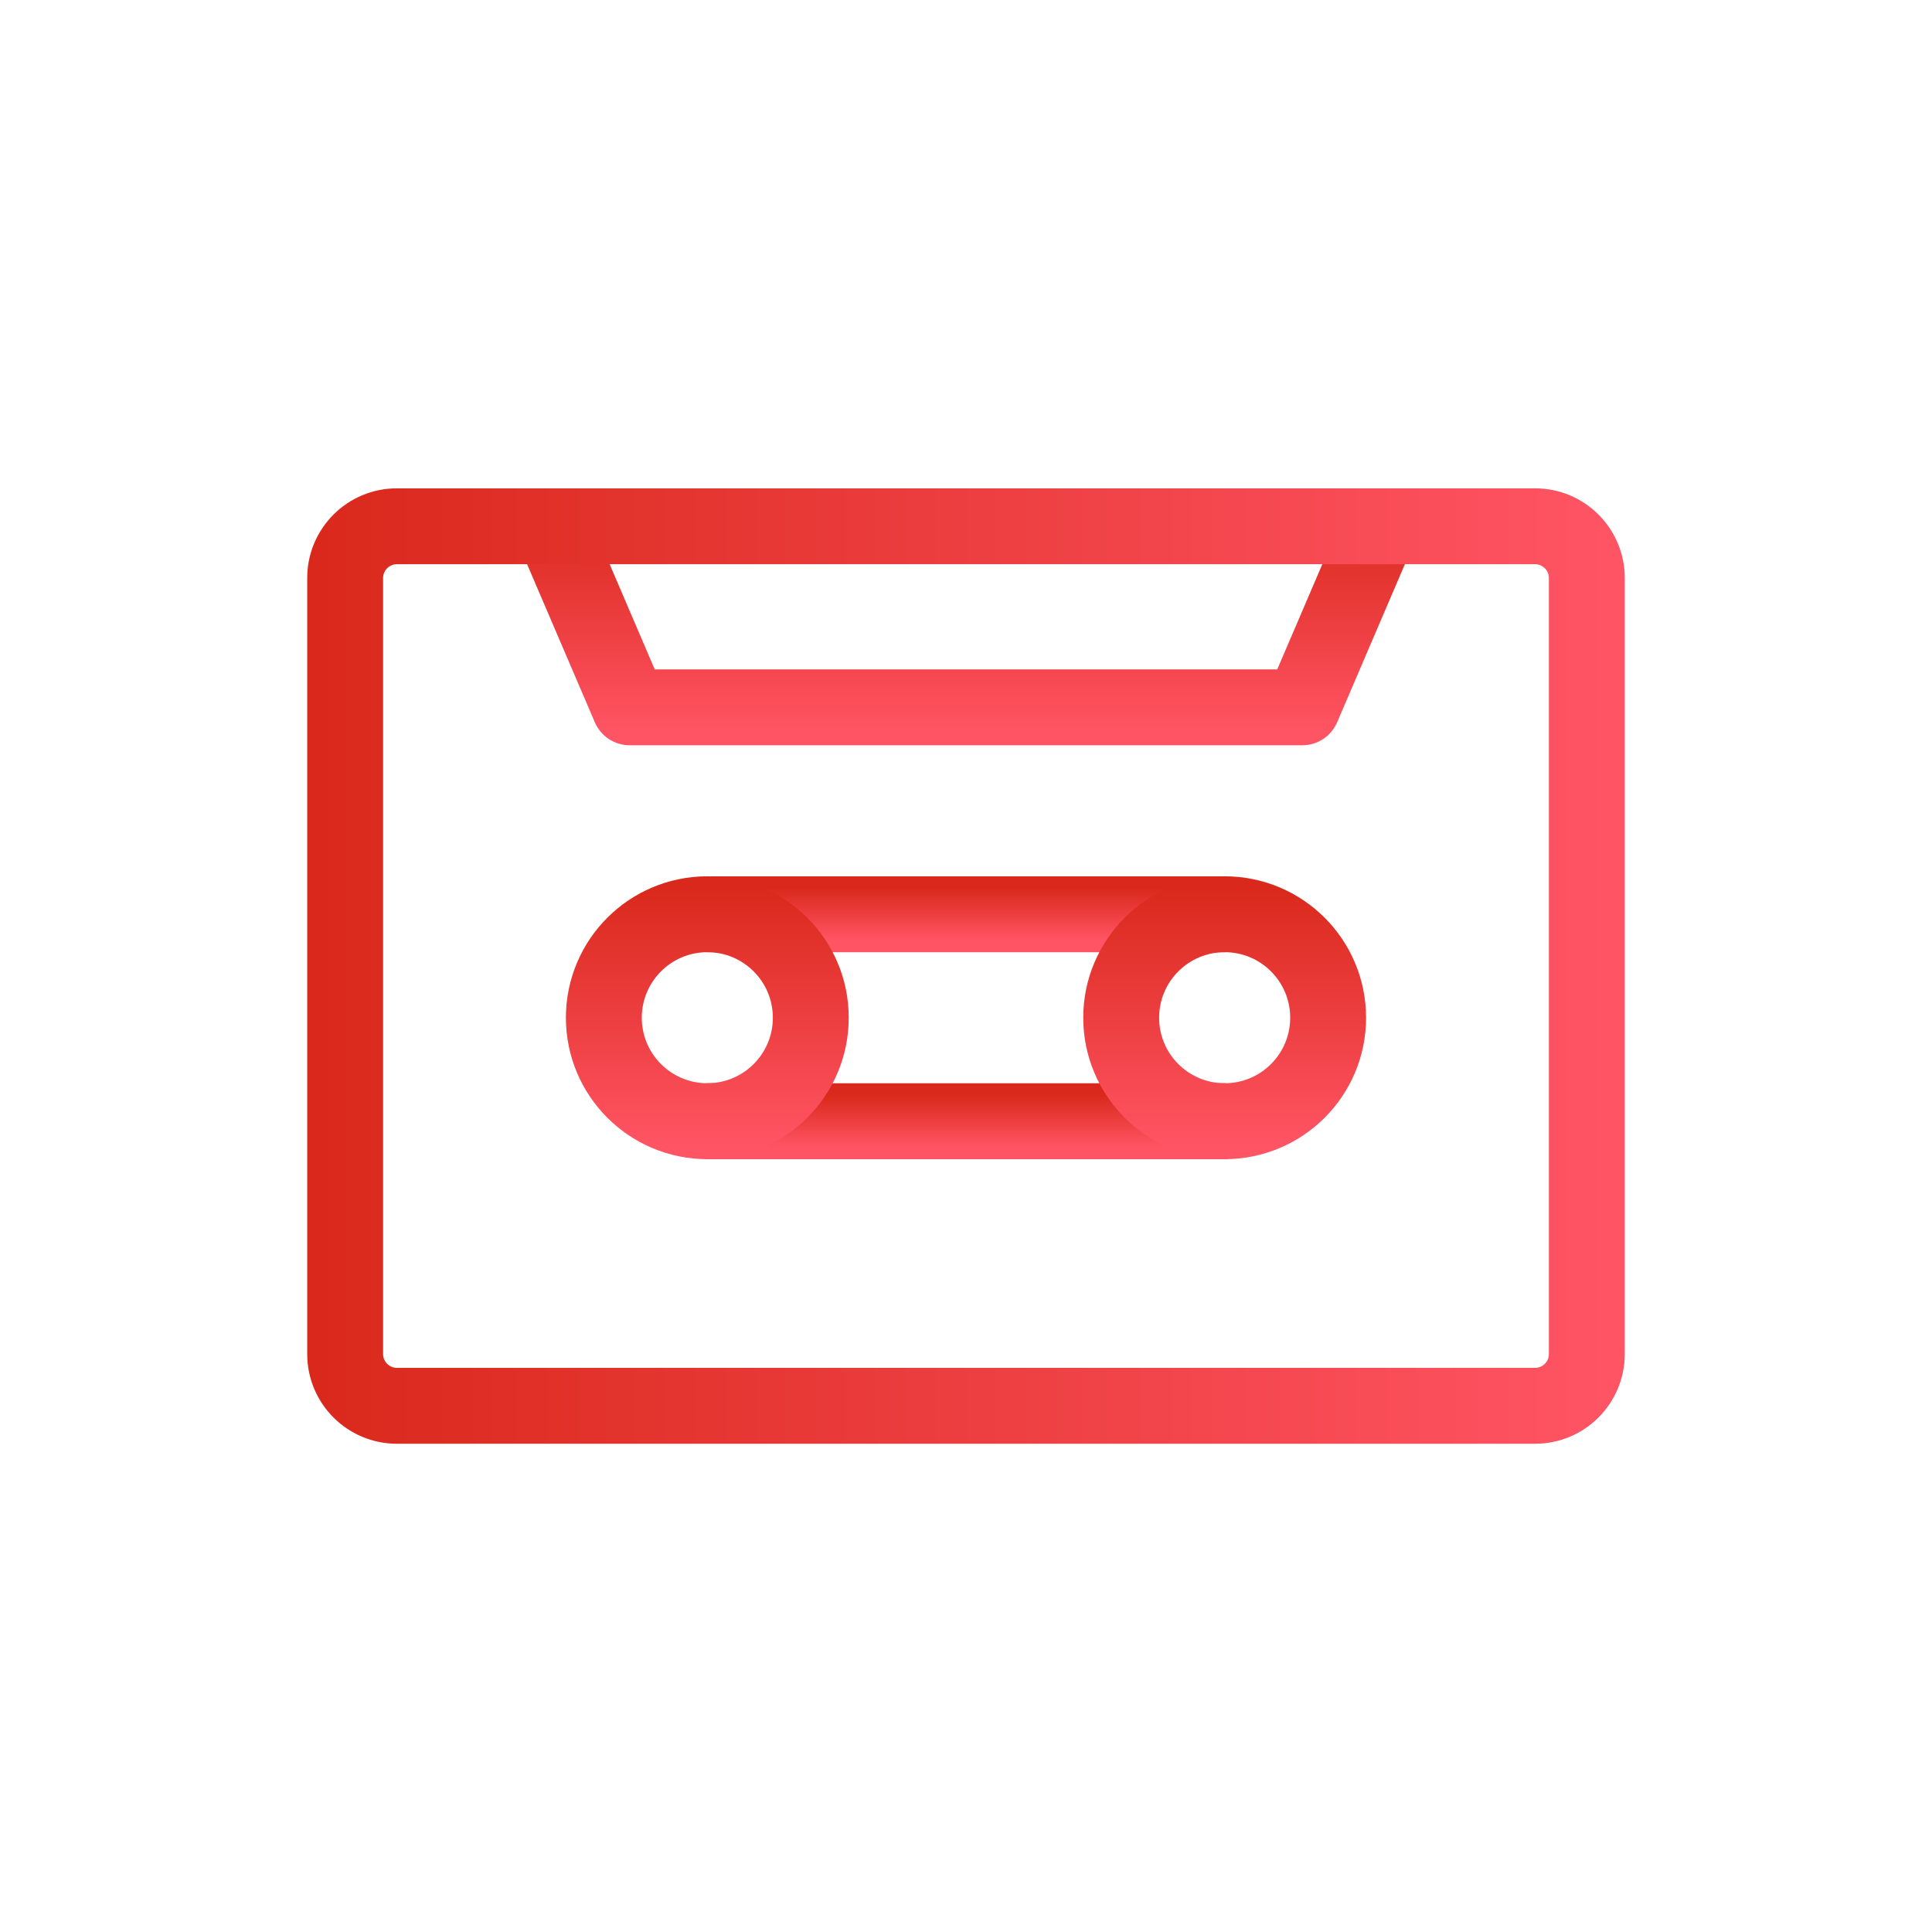
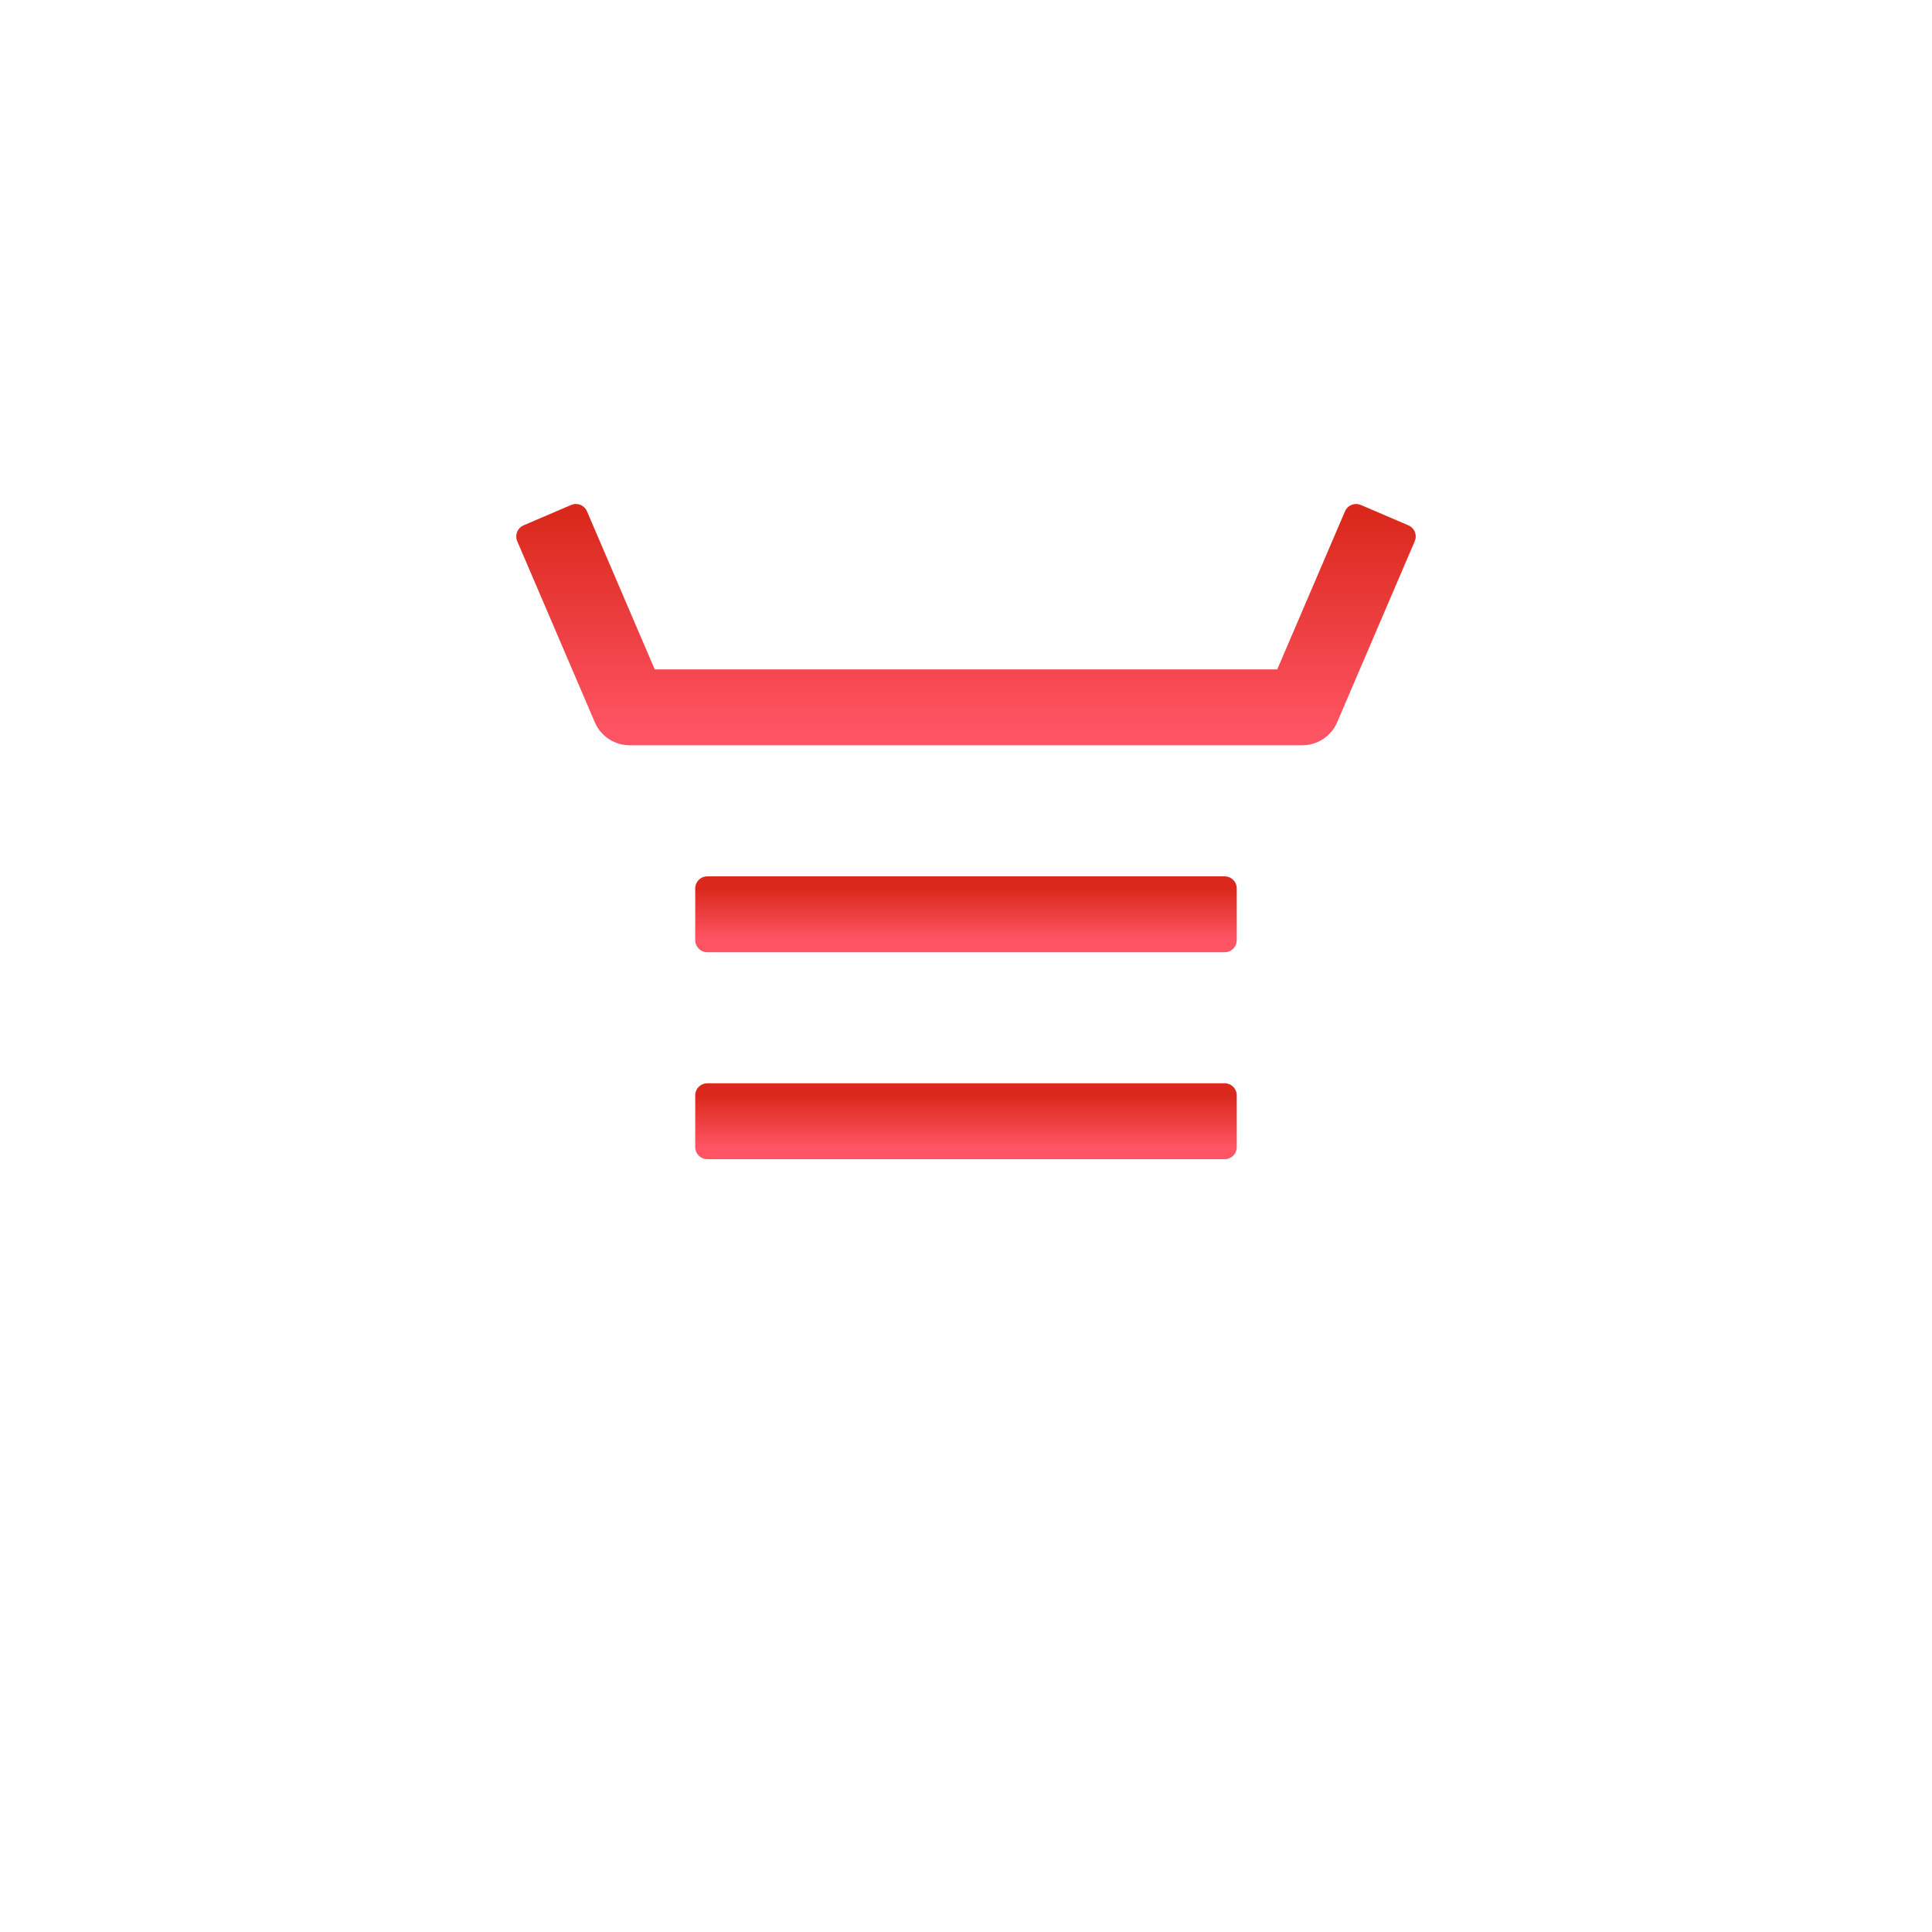
<svg xmlns="http://www.w3.org/2000/svg" width="80" height="80" viewBox="0 0 80 80" fill="none">
  <path fill-rule="evenodd" clip-rule="evenodd" d="M25.09 29.711L21.877 22.213L23.846 21.369L26.781 28.218H53.218L56.153 21.369L58.122 22.213L54.909 29.711C54.74 30.105 54.353 30.36 53.924 30.36H26.074C25.646 30.36 25.259 30.105 25.09 29.711Z" fill="url(#paint0_linear_163_13054)" stroke="url(#paint1_linear_163_13054)" stroke-linejoin="round" />
  <path fill-rule="evenodd" clip-rule="evenodd" d="M50.711 38.93H29.288V36.788H50.711V38.93Z" fill="url(#paint2_linear_163_13054)" stroke="url(#paint3_linear_163_13054)" stroke-linejoin="round" />
-   <path fill-rule="evenodd" clip-rule="evenodd" d="M50.711 47.499H29.288V45.356H50.711V47.499Z" fill="url(#paint4_linear_163_13054)" stroke="url(#paint5_linear_163_13054)" stroke-linejoin="round" />
-   <path fill-rule="evenodd" clip-rule="evenodd" d="M15.363 56.069C15.363 56.66 15.843 57.14 16.434 57.14H63.565C64.156 57.14 64.636 56.66 64.636 56.069V23.934C64.636 23.343 64.156 22.863 63.565 22.863H16.434C15.843 22.863 15.363 23.343 15.363 23.934L15.363 56.069ZM16.434 59.282C14.659 59.282 13.221 57.843 13.221 56.069L13.221 23.934C13.221 22.16 14.659 20.721 16.434 20.721H63.565C65.339 20.721 66.778 22.16 66.778 23.934V56.069C66.778 57.843 65.339 59.282 63.565 59.282H16.434Z" fill="url(#paint6_linear_163_13054)" stroke="url(#paint7_linear_163_13054)" stroke-miterlimit="10" />
-   <path fill-rule="evenodd" clip-rule="evenodd" d="M29.288 38.928C27.514 38.928 26.075 40.367 26.075 42.142C26.075 43.917 27.514 45.355 29.288 45.355C31.063 45.355 32.502 43.917 32.502 42.142C32.502 40.367 31.063 38.928 29.288 38.928ZM23.933 42.142C23.933 39.184 26.331 36.786 29.288 36.786C32.246 36.786 34.644 39.184 34.644 42.142C34.644 45.1 32.246 47.498 29.288 47.498C26.331 47.498 23.933 45.1 23.933 42.142Z" fill="url(#paint8_linear_163_13054)" stroke="url(#paint9_linear_163_13054)" stroke-linejoin="round" />
-   <path fill-rule="evenodd" clip-rule="evenodd" d="M50.711 38.928C48.936 38.928 47.497 40.367 47.497 42.142C47.497 43.917 48.936 45.355 50.711 45.355C52.486 45.355 53.924 43.917 53.924 42.142C53.924 40.367 52.486 38.928 50.711 38.928ZM45.355 42.142C45.355 39.184 47.753 36.786 50.711 36.786C53.669 36.786 56.066 39.184 56.066 42.142C56.066 45.1 53.669 47.498 50.711 47.498C47.753 47.498 45.355 45.1 45.355 42.142Z" fill="url(#paint10_linear_163_13054)" stroke="url(#paint11_linear_163_13054)" stroke-linejoin="round" />
+   <path fill-rule="evenodd" clip-rule="evenodd" d="M50.711 47.499H29.288V45.356H50.711Z" fill="url(#paint4_linear_163_13054)" stroke="url(#paint5_linear_163_13054)" stroke-linejoin="round" />
  <defs>
    <linearGradient id="paint0_linear_163_13054" x1="39.999" y1="21.369" x2="39.999" y2="30.36" gradientUnits="userSpaceOnUse">
      <stop stop-color="#DA291C" />
      <stop offset="1" stop-color="#FF5464" />
    </linearGradient>
    <linearGradient id="paint1_linear_163_13054" x1="39.999" y1="21.369" x2="39.999" y2="30.36" gradientUnits="userSpaceOnUse">
      <stop stop-color="#DA291C" />
      <stop offset="1" stop-color="#FF5464" />
    </linearGradient>
    <linearGradient id="paint2_linear_163_13054" x1="40" y1="36.788" x2="40" y2="38.93" gradientUnits="userSpaceOnUse">
      <stop stop-color="#DA291C" />
      <stop offset="1" stop-color="#FF5464" />
    </linearGradient>
    <linearGradient id="paint3_linear_163_13054" x1="40" y1="36.788" x2="40" y2="38.93" gradientUnits="userSpaceOnUse">
      <stop stop-color="#DA291C" />
      <stop offset="1" stop-color="#FF5464" />
    </linearGradient>
    <linearGradient id="paint4_linear_163_13054" x1="40" y1="45.356" x2="40" y2="47.499" gradientUnits="userSpaceOnUse">
      <stop stop-color="#DA291C" />
      <stop offset="1" stop-color="#FF5464" />
    </linearGradient>
    <linearGradient id="paint5_linear_163_13054" x1="40" y1="45.356" x2="40" y2="47.499" gradientUnits="userSpaceOnUse">
      <stop stop-color="#DA291C" />
      <stop offset="1" stop-color="#FF5464" />
    </linearGradient>
    <linearGradient id="paint6_linear_163_13054" x1="13.221" y1="40.002" x2="66.778" y2="40.002" gradientUnits="userSpaceOnUse">
      <stop stop-color="#DA291C" />
      <stop offset="1" stop-color="#FF5464" />
    </linearGradient>
    <linearGradient id="paint7_linear_163_13054" x1="13.221" y1="40.002" x2="66.778" y2="40.002" gradientUnits="userSpaceOnUse">
      <stop stop-color="#DA291C" />
      <stop offset="1" stop-color="#FF5464" />
    </linearGradient>
    <linearGradient id="paint8_linear_163_13054" x1="29.288" y1="36.786" x2="29.288" y2="47.498" gradientUnits="userSpaceOnUse">
      <stop stop-color="#DA291C" />
      <stop offset="1" stop-color="#FF5464" />
    </linearGradient>
    <linearGradient id="paint9_linear_163_13054" x1="29.288" y1="36.786" x2="29.288" y2="47.498" gradientUnits="userSpaceOnUse">
      <stop stop-color="#DA291C" />
      <stop offset="1" stop-color="#FF5464" />
    </linearGradient>
    <linearGradient id="paint10_linear_163_13054" x1="50.711" y1="36.786" x2="50.711" y2="47.498" gradientUnits="userSpaceOnUse">
      <stop stop-color="#DA291C" />
      <stop offset="1" stop-color="#FF5464" />
    </linearGradient>
    <linearGradient id="paint11_linear_163_13054" x1="50.711" y1="36.786" x2="50.711" y2="47.498" gradientUnits="userSpaceOnUse">
      <stop stop-color="#DA291C" />
      <stop offset="1" stop-color="#FF5464" />
    </linearGradient>
  </defs>
</svg>